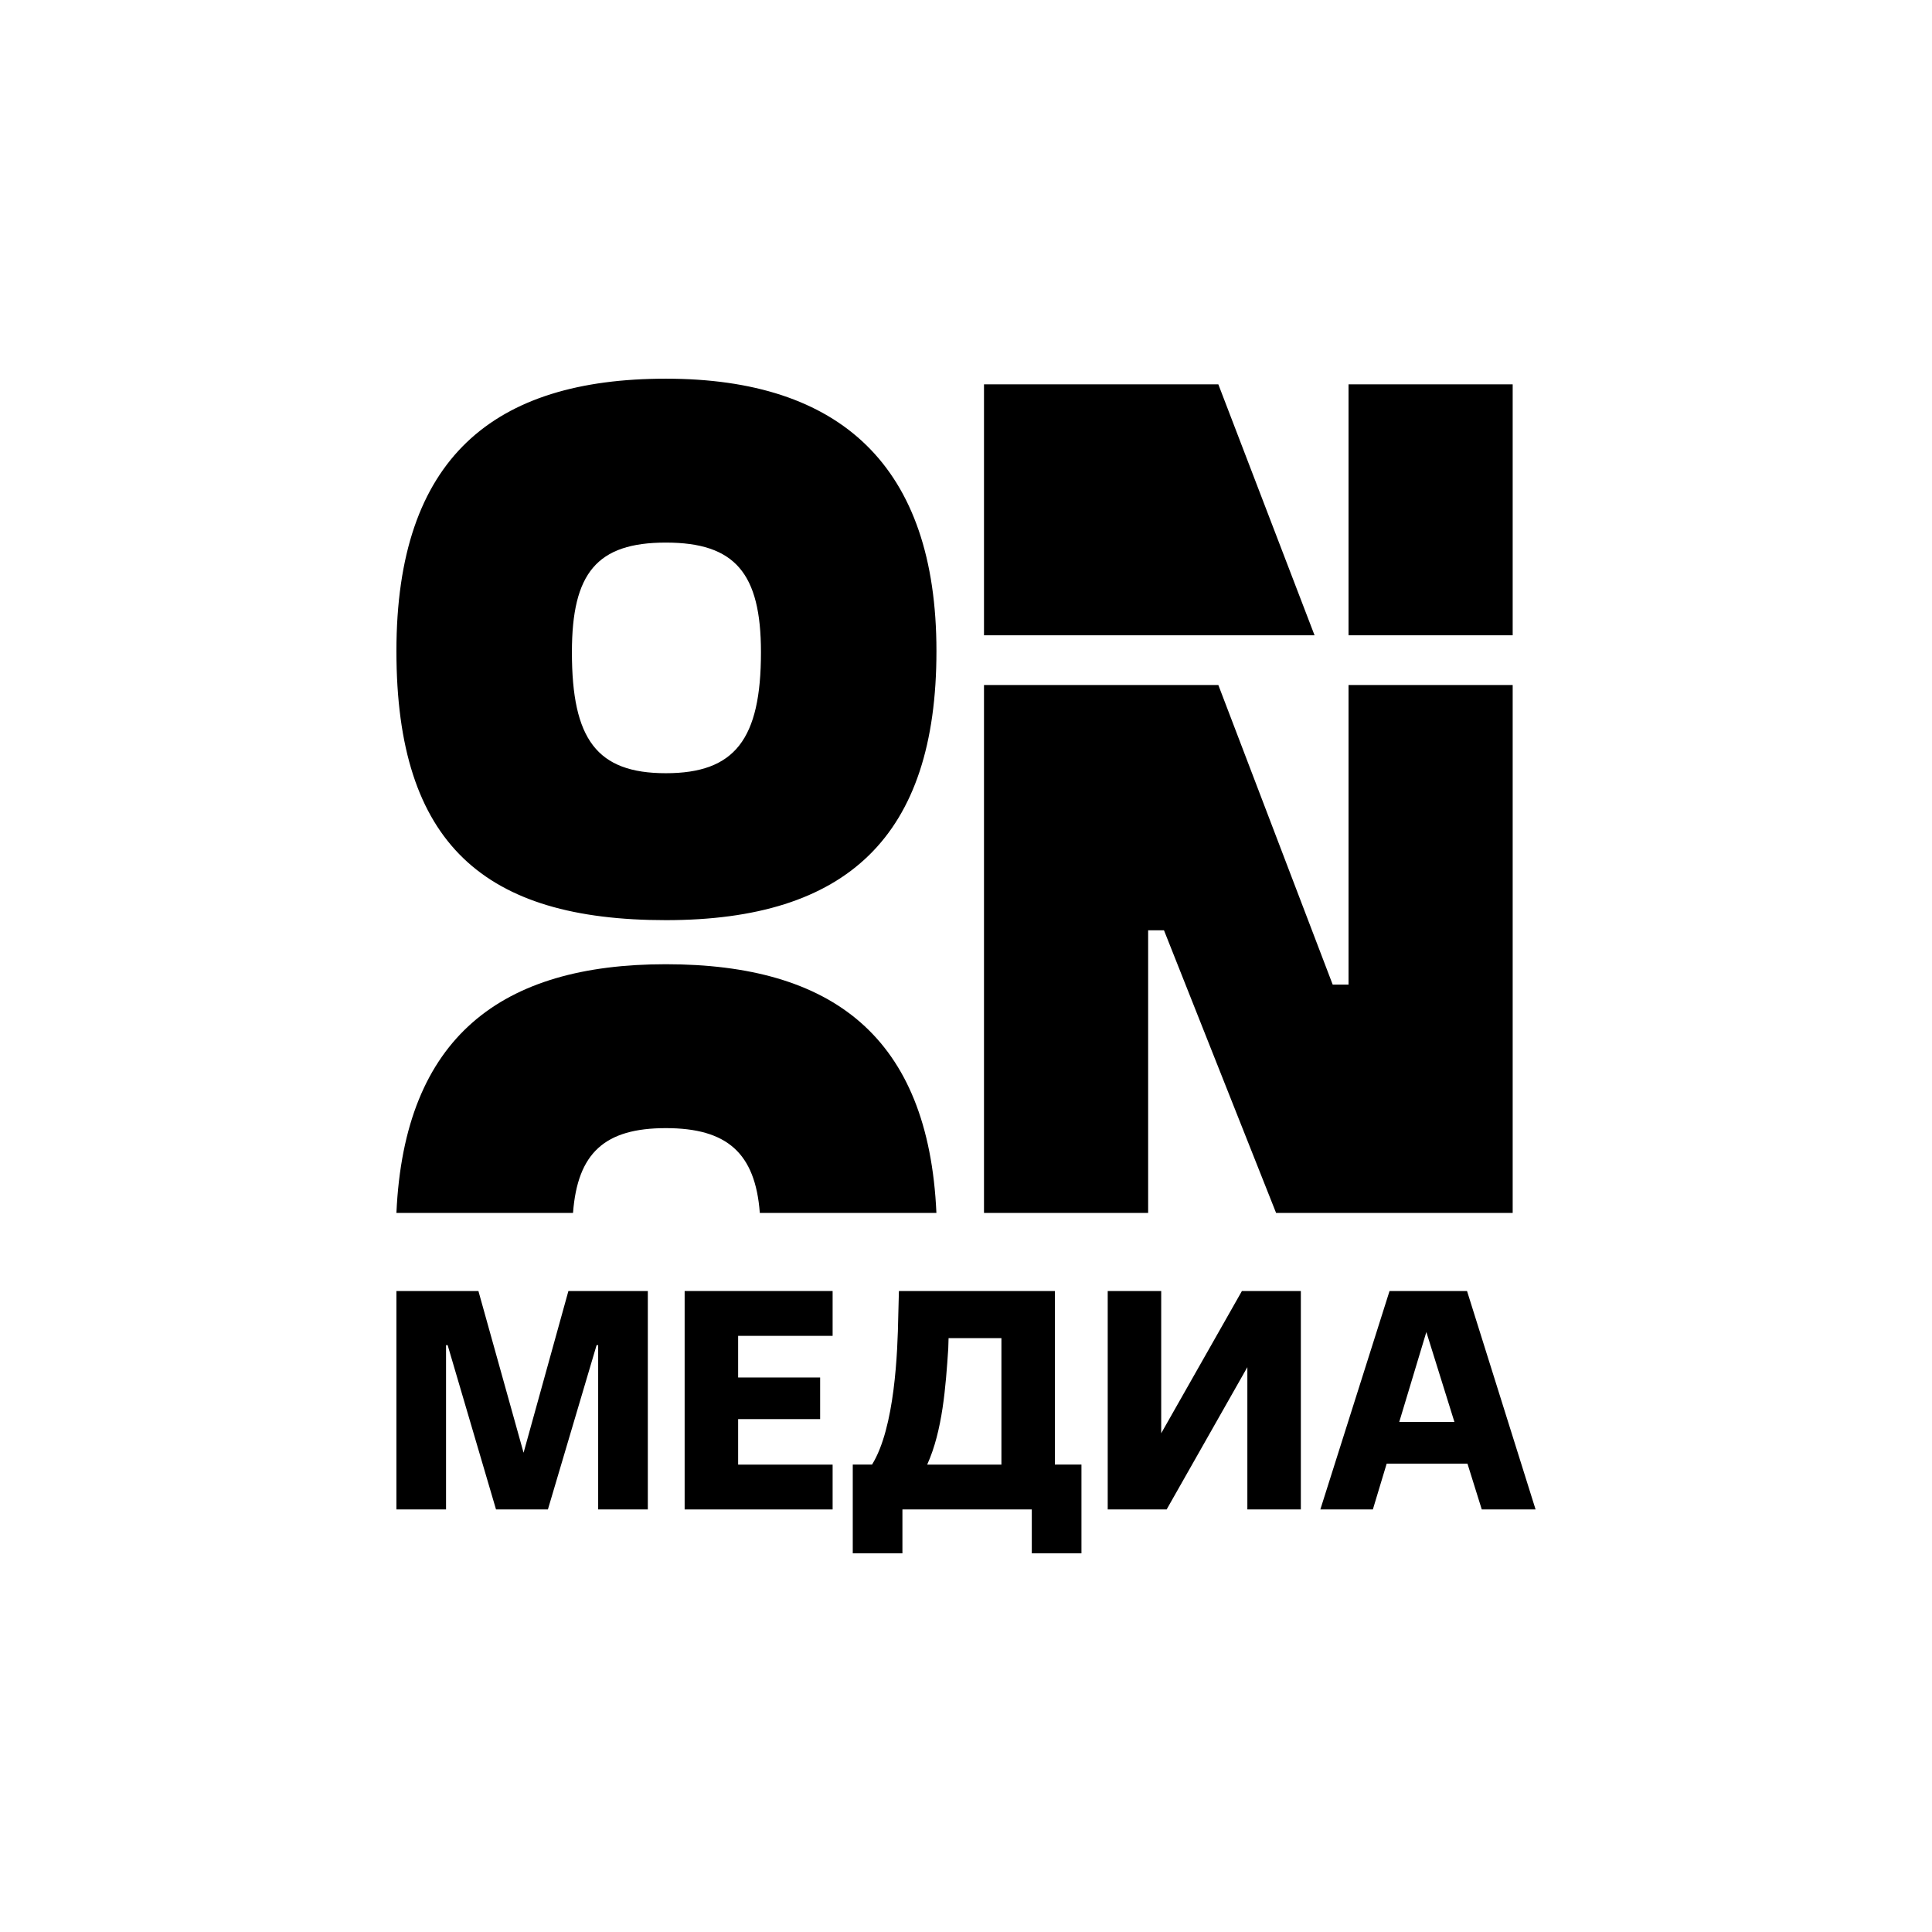
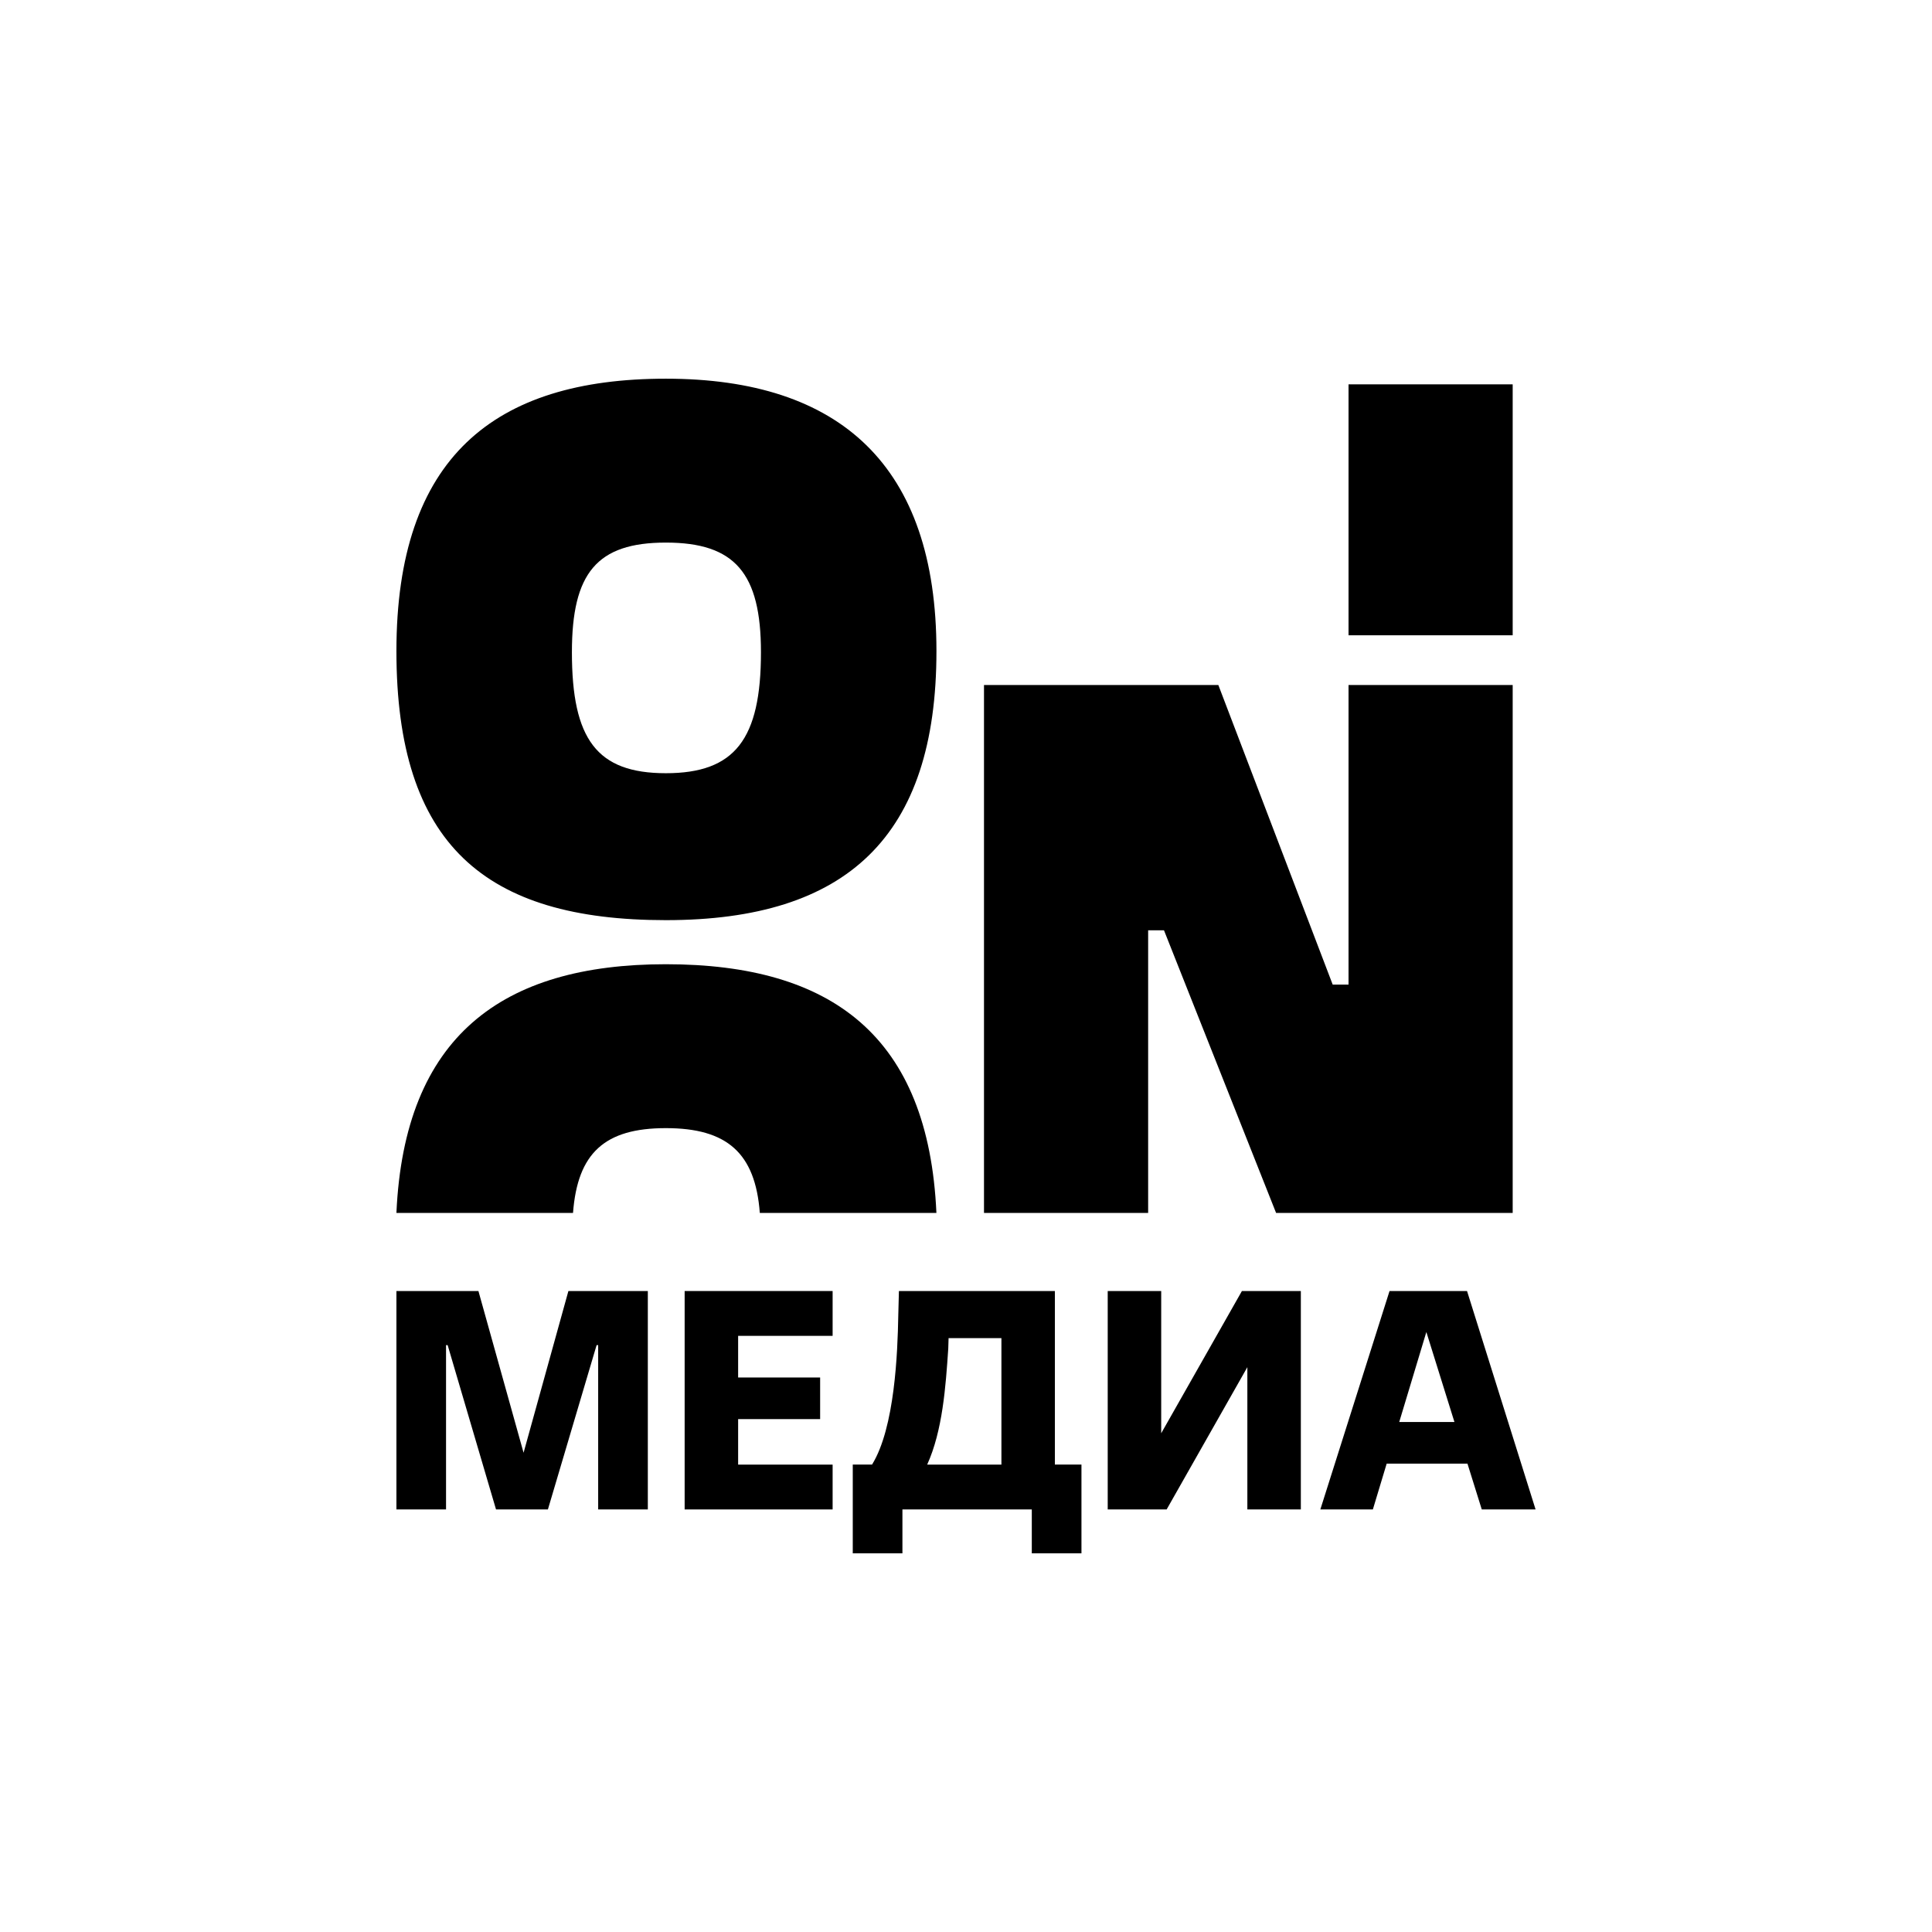
<svg xmlns="http://www.w3.org/2000/svg" width="540" height="540" viewBox="0 0 540 540" fill="none">
  <rect width="540" height="540" fill="white" />
  <g clip-path="url(#clip0_5232_6567)">
    <path d="M186.11 269.505C140.23 269.505 113.02 289.725 110.8 339.015H160.16C161.43 322.275 169.02 315.315 186.11 315.315C203.2 315.315 211.11 322.265 212.37 339.015H261.73C259.51 289.725 232.62 269.505 186.1 269.505H186.11Z" fill="black" />
-     <path d="M340.53 107.425H275.03V177.565H367.42L340.53 107.425Z" fill="black" />
    <path d="M186.11 105.845C138.01 105.845 110.8 127.965 110.8 181.985C110.8 236.005 135.48 257.185 186.11 257.185C236.74 257.185 261.74 233.805 261.74 181.985C261.74 130.165 234.84 105.845 186.11 105.845ZM186.11 216.115C166.81 216.115 159.85 206.635 159.85 182.305C159.85 160.185 166.81 151.655 186.11 151.655C205.41 151.655 212.69 160.185 212.69 182.305C212.69 206.635 205.41 216.115 186.11 216.115Z" fill="black" />
    <path d="M376.92 275.195H372.49L340.53 191.465H275.03V339.015H320.91V260.025H325.34L356.67 339.015H422.8V191.465H376.92V275.195Z" fill="black" />
    <path d="M422.8 107.425H376.92V177.565H422.8V107.425Z" fill="black" />
    <path d="M191.36 421.895H232.72V409.365H206.31V396.645H229.23V385.015H206.31V373.375H232.72V360.845H191.36V421.895Z" fill="black" />
    <path d="M324.56 400.605V360.845H309.61V421.895H326.08L348.64 382.125V421.895H363.59V360.845H347.12L324.56 400.605Z" fill="black" />
    <path d="M294.84 360.845H251.25L251.07 367.735C250.89 377.965 250.11 399.065 243.74 409.355H238.35V434.155H252.23V421.895H288.39V434.155H302.27V409.355H294.84V360.835V360.845ZM279.89 409.365H259.15C263.46 399.865 264.33 387.555 265.04 376.965L265.13 374.015H279.9V409.375L279.89 409.365Z" fill="black" />
    <path d="M410.04 360.845H388.38L369.04 421.895H383.72L387.58 409.095H410.16L414.16 421.895H429.2L410.04 360.845ZM391.09 397.455L398.67 372.305L406.52 397.455H391.08H391.09Z" fill="black" />
    <path d="M146.34 406.045L133.72 360.845H110.8V421.895H124.67V375.975H125.12L138.64 421.895H153.14L166.75 375.975H167.19V421.895H181.07V360.845H158.87L146.34 406.045Z" fill="black" />
  </g>
  <defs>
    <clipPath id="clip0_5232_6567">
      <rect width="318.4" height="328.31" fill="white" transform="translate(110.8 105.845)" />
    </clipPath>
  </defs>
</svg>